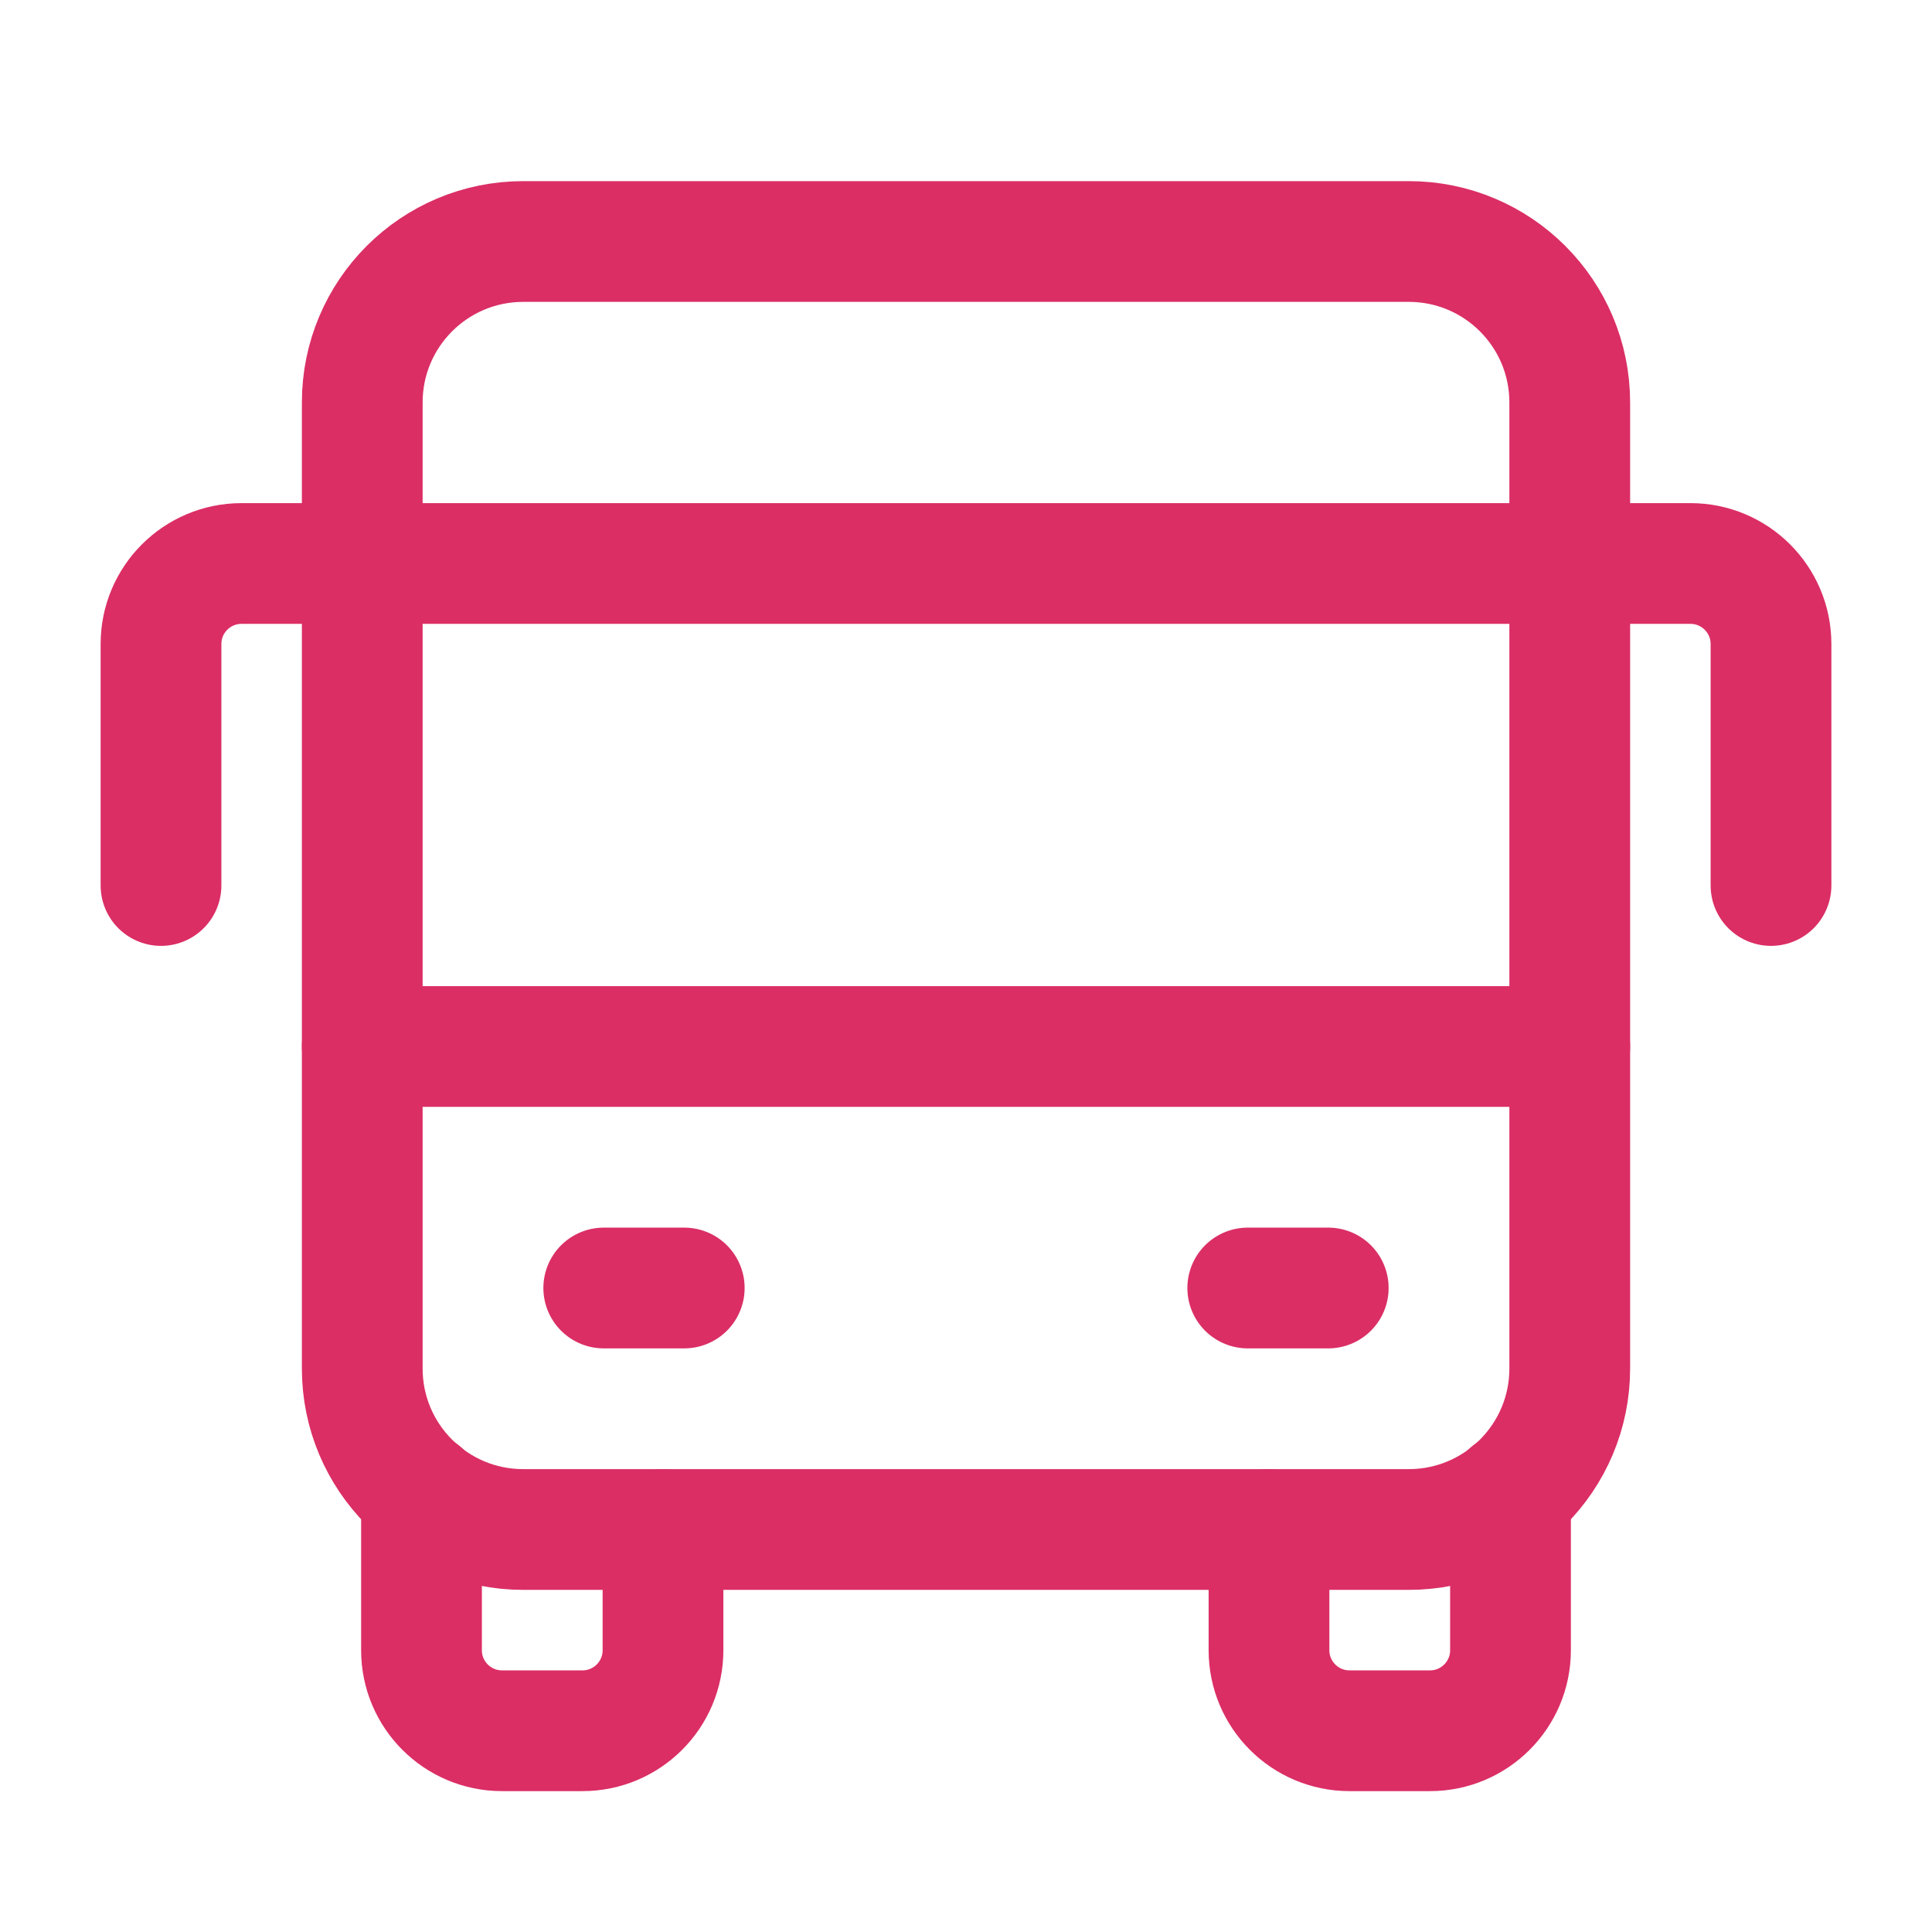
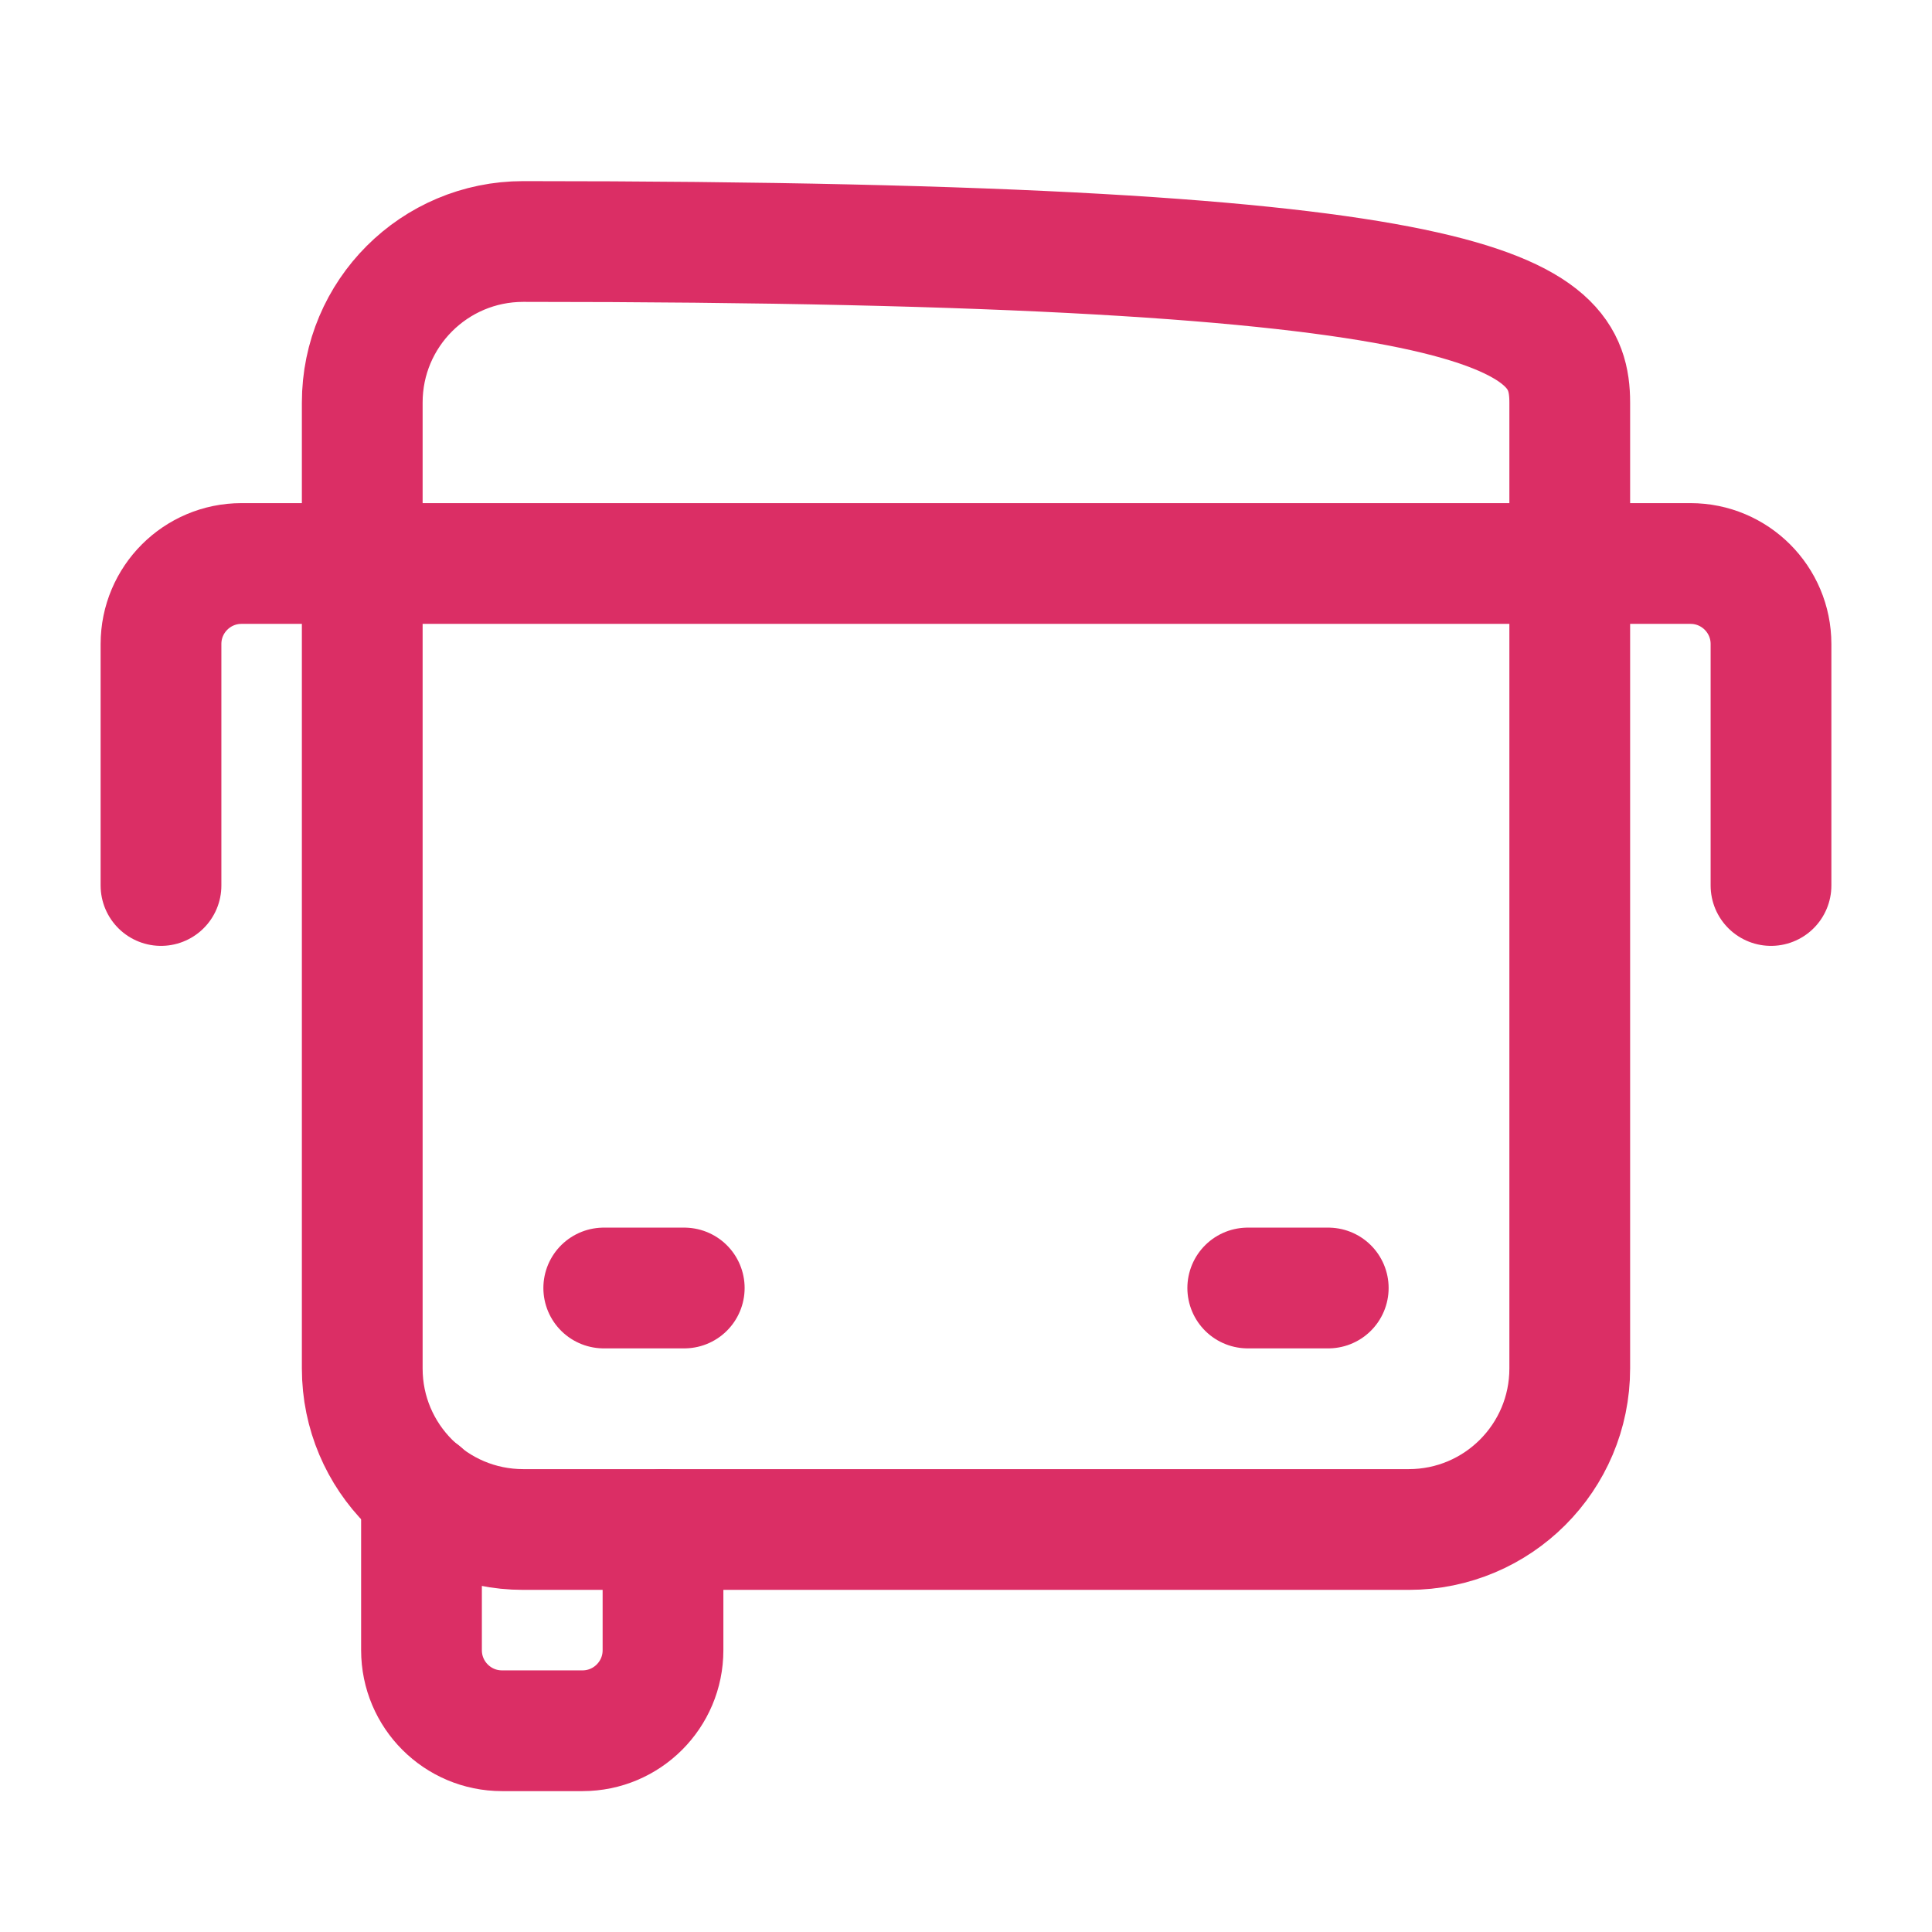
<svg xmlns="http://www.w3.org/2000/svg" width="24" height="24" viewBox="0 0 24 24" fill="none">
  <g clip-path="url(#clip0_768_484)">
-     <path d="M17.5 19H6.5C5.395 19 4.5 18.105 4.5 17V5C4.5 3.895 5.395 3 6.5 3H17.5C18.605 3 19.5 3.895 19.5 5V17C19.5 18.105 18.605 19 17.5 19Z" stroke="#DB2E65" stroke-width="1.5" stroke-linecap="round" stroke-linejoin="round" />
+     <path d="M17.5 19H6.5C5.395 19 4.5 18.105 4.5 17V5C4.5 3.895 5.395 3 6.5 3C18.605 3 19.5 3.895 19.5 5V17C19.5 18.105 18.605 19 17.5 19Z" stroke="#DB2E65" stroke-width="1.5" stroke-linecap="round" stroke-linejoin="round" />
    <path d="M7.5 16H8.5" stroke="#DB2E65" stroke-width="1.5" stroke-linecap="round" stroke-linejoin="round" />
    <path d="M15.5 16H16.5" stroke="#DB2E65" stroke-width="1.5" stroke-linecap="round" stroke-linejoin="round" />
-     <path d="M4.5 13H19.5" stroke="#DB2E65" stroke-width="1.5" stroke-linecap="round" stroke-linejoin="round" />
    <path d="M22 11V8C22 7.448 21.552 7 21 7H3C2.448 7 2 7.448 2 8V11" stroke="#DB2E65" stroke-width="1.5" stroke-linecap="round" stroke-linejoin="round" />
    <path d="M8.236 19V20.5C8.236 21.052 7.788 21.5 7.236 21.5H6.236C5.684 21.5 5.236 21.052 5.236 20.5V18.544" stroke="#DB2E65" stroke-width="1.5" stroke-linecap="round" stroke-linejoin="round" />
-     <path d="M18.764 18.544V20.5C18.764 21.052 18.316 21.5 17.764 21.5H16.764C16.212 21.5 15.764 21.052 15.764 20.5V19" stroke="#DB2E65" stroke-width="1.5" stroke-linecap="round" stroke-linejoin="round" />
  </g>
  <defs>
    <clipPath id="clip0_768_484">
      <rect width="24" height="24" fill="white" />
    </clipPath>
  </defs>
</svg>